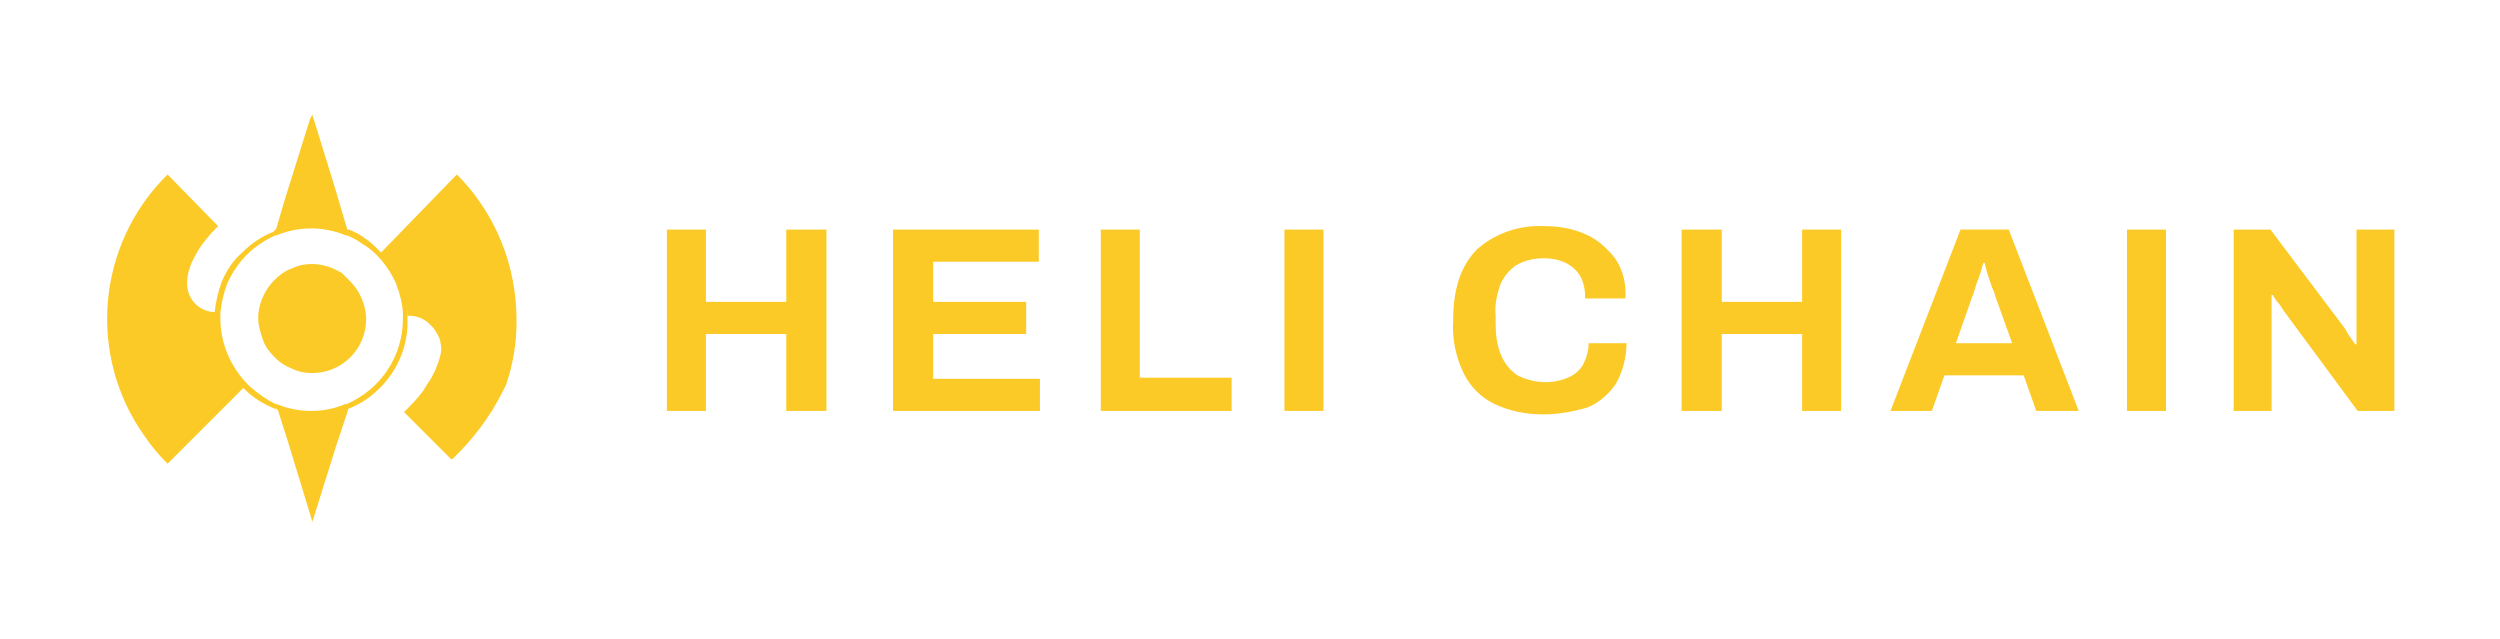
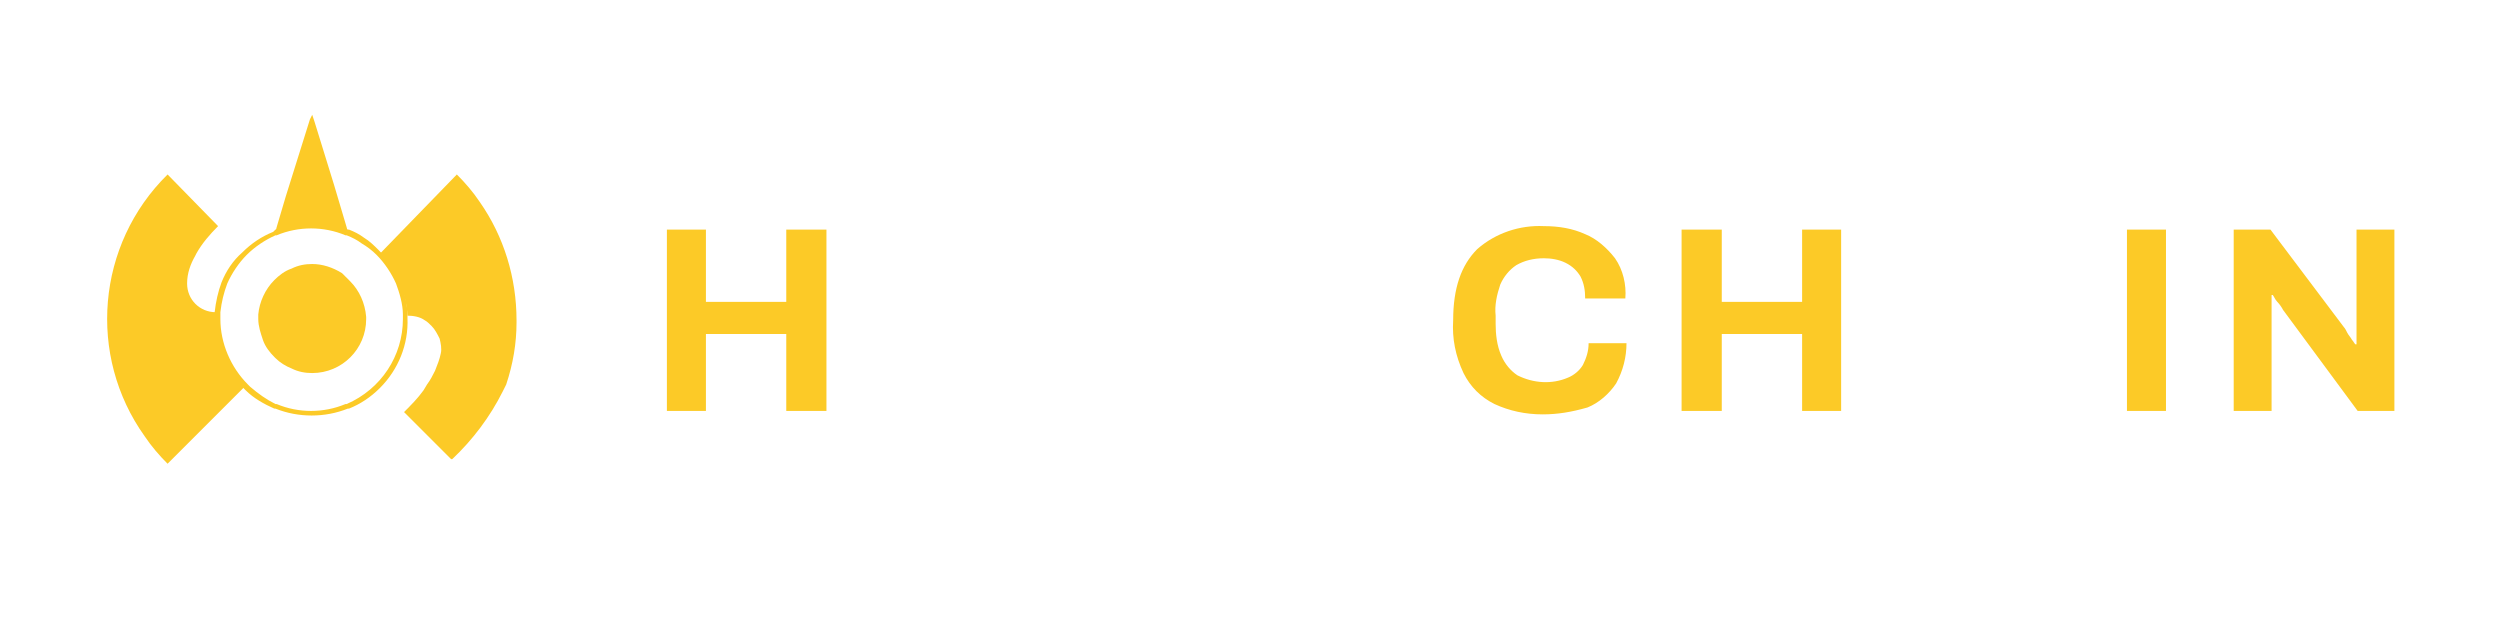
<svg xmlns="http://www.w3.org/2000/svg" version="1.1" id="Layer_1" x="0px" y="0px" viewBox="0 0 217.8 55.7" style="enable-background:new 0 0 217.8 55.7;" xml:space="preserve">
  <style type="text/css">
	.st0{fill:#FCCA27;}
</style>
  <path class="st0" d="M58.1,35.8V20h3.4v6.3h7V20H72v15.8h-3.5v-6.7h-7v6.7H58.1z" />
-   <path class="st0" d="M77.8,35.8V20h12.7v2.8h-9.2v3.5h8.1v2.8h-8.1V33h9.3v2.8H77.8z" />
-   <path class="st0" d="M95.9,35.8V20h3.4v12.9h8v2.9H95.9z" />
-   <path class="st0" d="M111.9,35.8V20h3.4v15.8H111.9z" />
  <path class="st0" d="M134.4,36.1c-1.5,0-2.9-0.3-4.2-0.9c-1.2-0.6-2.1-1.5-2.7-2.7c-0.7-1.5-1-3-0.9-4.6c0-2.8,0.7-4.8,2.1-6.2  c1.6-1.4,3.7-2.1,5.8-2c1.3,0,2.5,0.2,3.6,0.7c1,0.4,1.9,1.2,2.6,2.1c0.7,1,1,2.3,0.9,3.5h-3.5c0-0.7-0.1-1.3-0.4-1.9  c-0.3-0.5-0.7-0.9-1.3-1.2c-0.6-0.3-1.3-0.4-1.9-0.4c-0.9,0-1.7,0.2-2.4,0.6c-0.6,0.4-1.1,1-1.4,1.7c-0.3,0.9-0.5,1.8-0.4,2.7v0.7  c0,0.9,0.1,1.9,0.5,2.8c0.3,0.7,0.8,1.3,1.4,1.7c1.4,0.7,3,0.8,4.4,0.2c0.5-0.2,1-0.6,1.3-1.1c0.3-0.6,0.5-1.2,0.5-1.9h3.3  c0,1.2-0.3,2.4-0.9,3.5c-0.6,0.9-1.5,1.7-2.5,2.1C136.9,35.9,135.7,36.1,134.4,36.1z" />
  <path class="st0" d="M146.5,35.8V20h3.5v6.3h7V20h3.4v15.8H157v-6.7h-7v6.7H146.5z" />
-   <path class="st0" d="M164.7,35.8l6.1-15.8h4.2l6.1,15.8h-3.7l-1.1-3.1h-6.9l-1.1,3.1L164.7,35.8z M170.4,29.9h4.9l-1.4-3.9  c-0.1-0.2-0.1-0.4-0.2-0.6s-0.2-0.5-0.3-0.8s-0.2-0.6-0.3-0.9l-0.2-0.8h-0.1c-0.1,0.3-0.2,0.6-0.3,1l-0.4,1.1  c-0.1,0.4-0.2,0.7-0.3,0.9L170.4,29.9z" />
  <path class="st0" d="M185.3,35.8V20h3.4v15.8H185.3z" />
  <path class="st0" d="M194.6,35.8V20h3.2l6.4,8.5c0.1,0.1,0.2,0.3,0.3,0.5c0.1,0.2,0.3,0.4,0.4,0.6c0.1,0.1,0.2,0.3,0.3,0.4h0.1V20  h3.3v15.8h-3.2l-6.5-8.8c-0.1-0.2-0.3-0.5-0.5-0.7s-0.3-0.5-0.4-0.6h-0.1v10.1H194.6z" />
  <path class="st0" d="M30.5,24.5c0.8,0.8,1.3,1.9,1.4,3.1c0,0.1,0,0.1,0,0.2c0,2.6-2.1,4.7-4.7,4.7c-0.6,0-1.2-0.1-1.8-0.4  c-0.5-0.2-1-0.5-1.4-0.9l-0.1-0.1c-0.4-0.4-0.8-0.9-1-1.5c-0.2-0.6-0.4-1.2-0.4-1.8c0-0.1,0-0.2,0-0.4c0.1-1.1,0.6-2.2,1.4-3  c0.4-0.4,0.9-0.8,1.5-1c0.6-0.3,1.2-0.4,1.8-0.4c0.9,0,1.8,0.3,2.6,0.8C30,24,30.2,24.2,30.5,24.5z" />
  <path class="st0" d="M33.1,33.8c-0.8,0.8-1.7,1.4-2.7,1.8l0,0h-0.1c-2,0.8-4.3,0.8-6.3,0l0,0h-0.1c-0.9-0.4-1.8-0.9-2.5-1.6  l-0.2-0.2c-1.6-1.6-2.5-3.7-2.5-5.9c0-0.2,0-0.4,0-0.7c0.1-0.9,0.3-1.8,0.6-2.6c0.4-1,1-1.9,1.8-2.6c0.8-0.8,1.7-1.4,2.7-1.8L24,20  c2-0.8,4.3-0.8,6.3,0l0.1,0c0.5,0.2,0.9,0.4,1.3,0.7c0.5,0.3,0.9,0.7,1.3,1.1c1.5,1.5,2.4,3.4,2.5,5.5c0,0.2,0,0.3,0,0.4  C35.6,30,34.7,32.2,33.1,33.8L33.1,33.8z M21.5,22.2c-0.7,0.7-1.3,1.6-1.7,2.5c-0.3,0.8-0.5,1.6-0.6,2.5c0,0.2,0,0.4,0,0.6  c0,2.1,0.9,4.2,2.4,5.7l0.2,0.2c0.7,0.6,1.4,1.1,2.2,1.5h0.1l0,0c1.9,0.8,4.1,0.8,6,0l0,0h0.1l0,0c3-1.3,4.9-4.2,4.9-7.4  c0-0.1,0-0.2,0-0.4c0-0.9-0.3-1.9-0.6-2.7c-0.4-0.9-1-1.8-1.7-2.5c-0.4-0.4-0.8-0.7-1.3-1c-0.4-0.3-0.8-0.5-1.3-0.7l-0.1,0l0,0  c-1.9-0.8-4.1-0.8-6,0l0,0l-0.1,0C23.1,20.9,22.2,21.5,21.5,22.2z" />
  <path class="st0" d="M14.6,15.2l4.4,4.5c-0.7,0.7-1.4,1.5-1.9,2.4l-0.1,0.2c-0.4,0.7-0.7,1.5-0.7,2.4c0,1.4,1.1,2.5,2.5,2.5  c0.1,0,0.1,0,0.2,0H19c0,0.2,0,0.4,0,0.6c0,1.1,0.2,2.2,0.6,3.2c0.4,1,1,1.9,1.8,2.6l-6.8,6.8c-0.7-0.7-1.4-1.5-2-2.4  C7.6,31,8.4,21.3,14.6,15.2L14.6,15.2z" />
  <path class="st0" d="M39.8,15.2c0.7,0.7,1.4,1.5,2,2.4c2.1,3,3.2,6.6,3.2,10.3l0,0c0,0.1,0,0.1,0,0.2c0,1.8-0.3,3.6-0.9,5.4  c-0.1,0.2-0.2,0.4-0.3,0.6c-1.1,2.2-2.6,4.2-4.4,5.9L39.3,40l-4.1-4.1l0,0c0.6-0.6,1.2-1.2,1.7-1.9l0.3-0.5c0.3-0.4,0.5-0.8,0.7-1.2  c0.2-0.5,0.4-1,0.5-1.5c0.1-0.4,0-0.9-0.1-1.3c-0.2-0.4-0.4-0.8-0.7-1.1c-0.2-0.2-0.4-0.4-0.6-0.5c-0.4-0.3-1-0.4-1.5-0.4l0,0  c-0.1-2-1-4-2.4-5.4L39.8,15.2z" />
  <path class="st0" d="M27.2,10l0.2,0.6l1.7,5.5l1.1,3.7l0.1,0.4l-0.1,0c-2-0.8-4.2-0.8-6.1,0l-0.1,0l0.1-0.4l0.8-2.7l2.1-6.7L27.2,10  L27.2,10z" />
-   <path class="st0" d="M30.4,35.4l-0.1,0.4l-1,3l-2.1,6.7v0.1l0-0.2l-2.2-7.2l-0.8-2.5L24,35.4h0.1c2,0.8,4.2,0.8,6.1,0H30.4z" />
</svg>